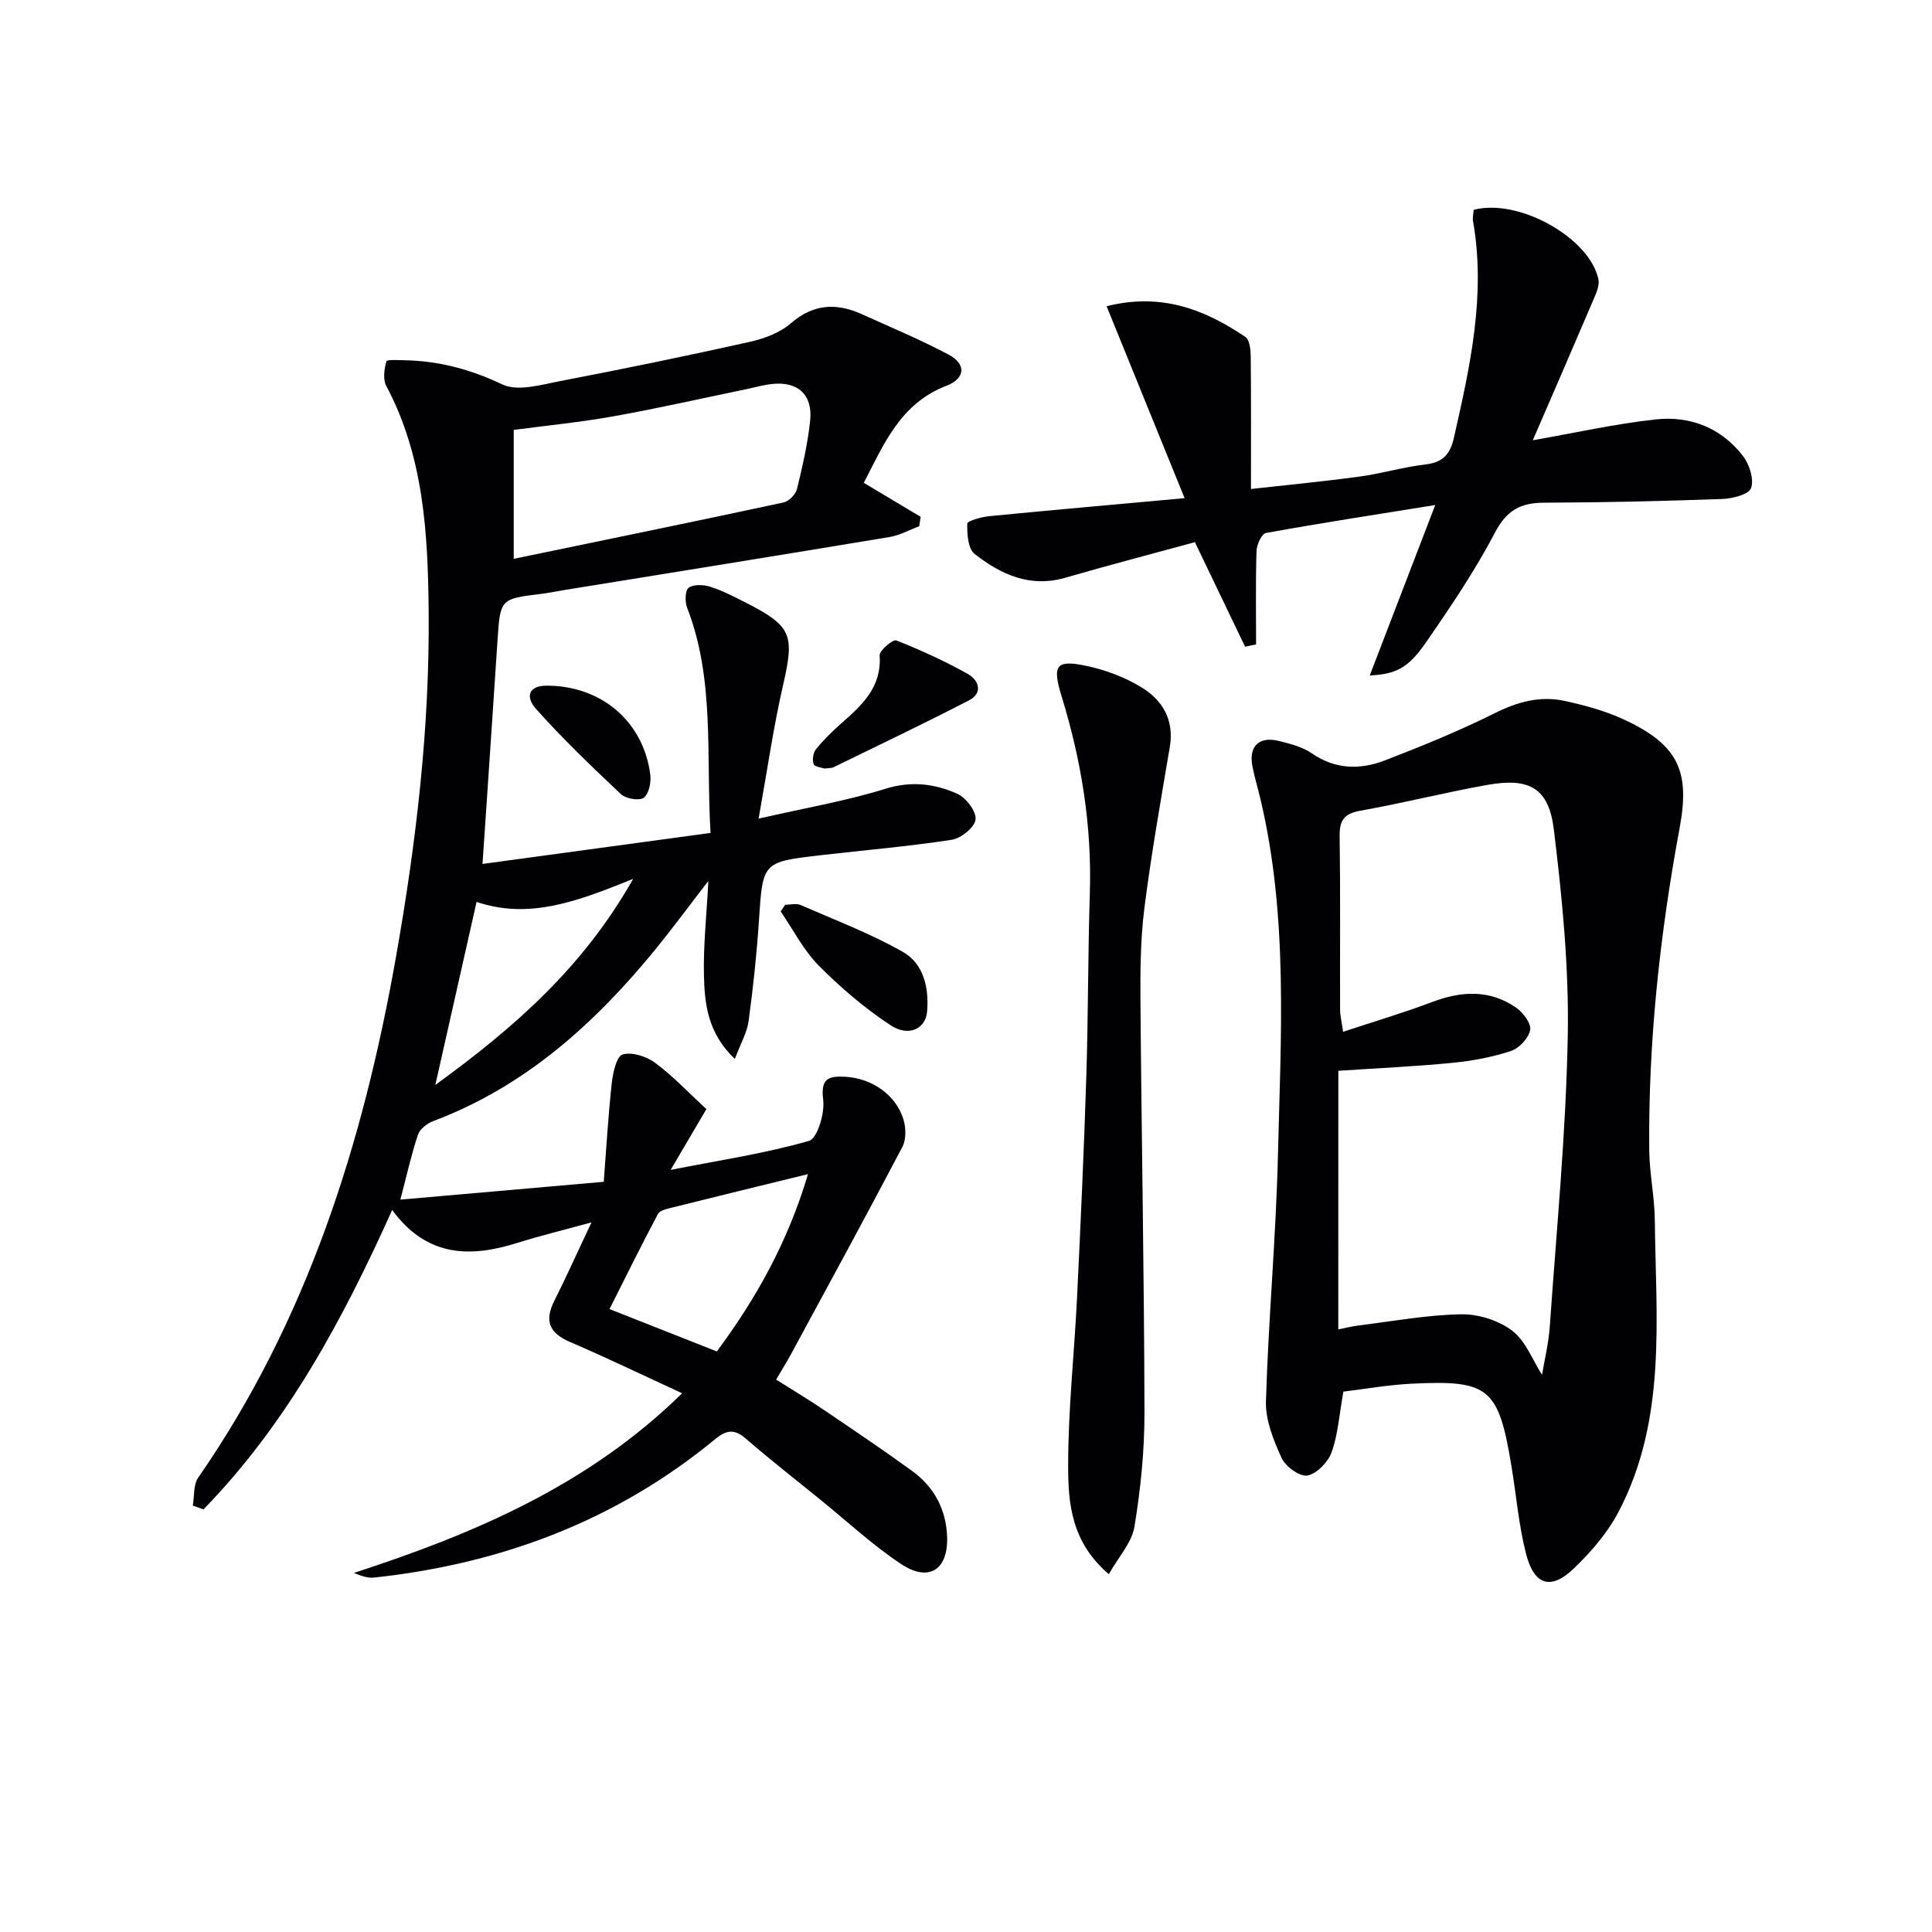
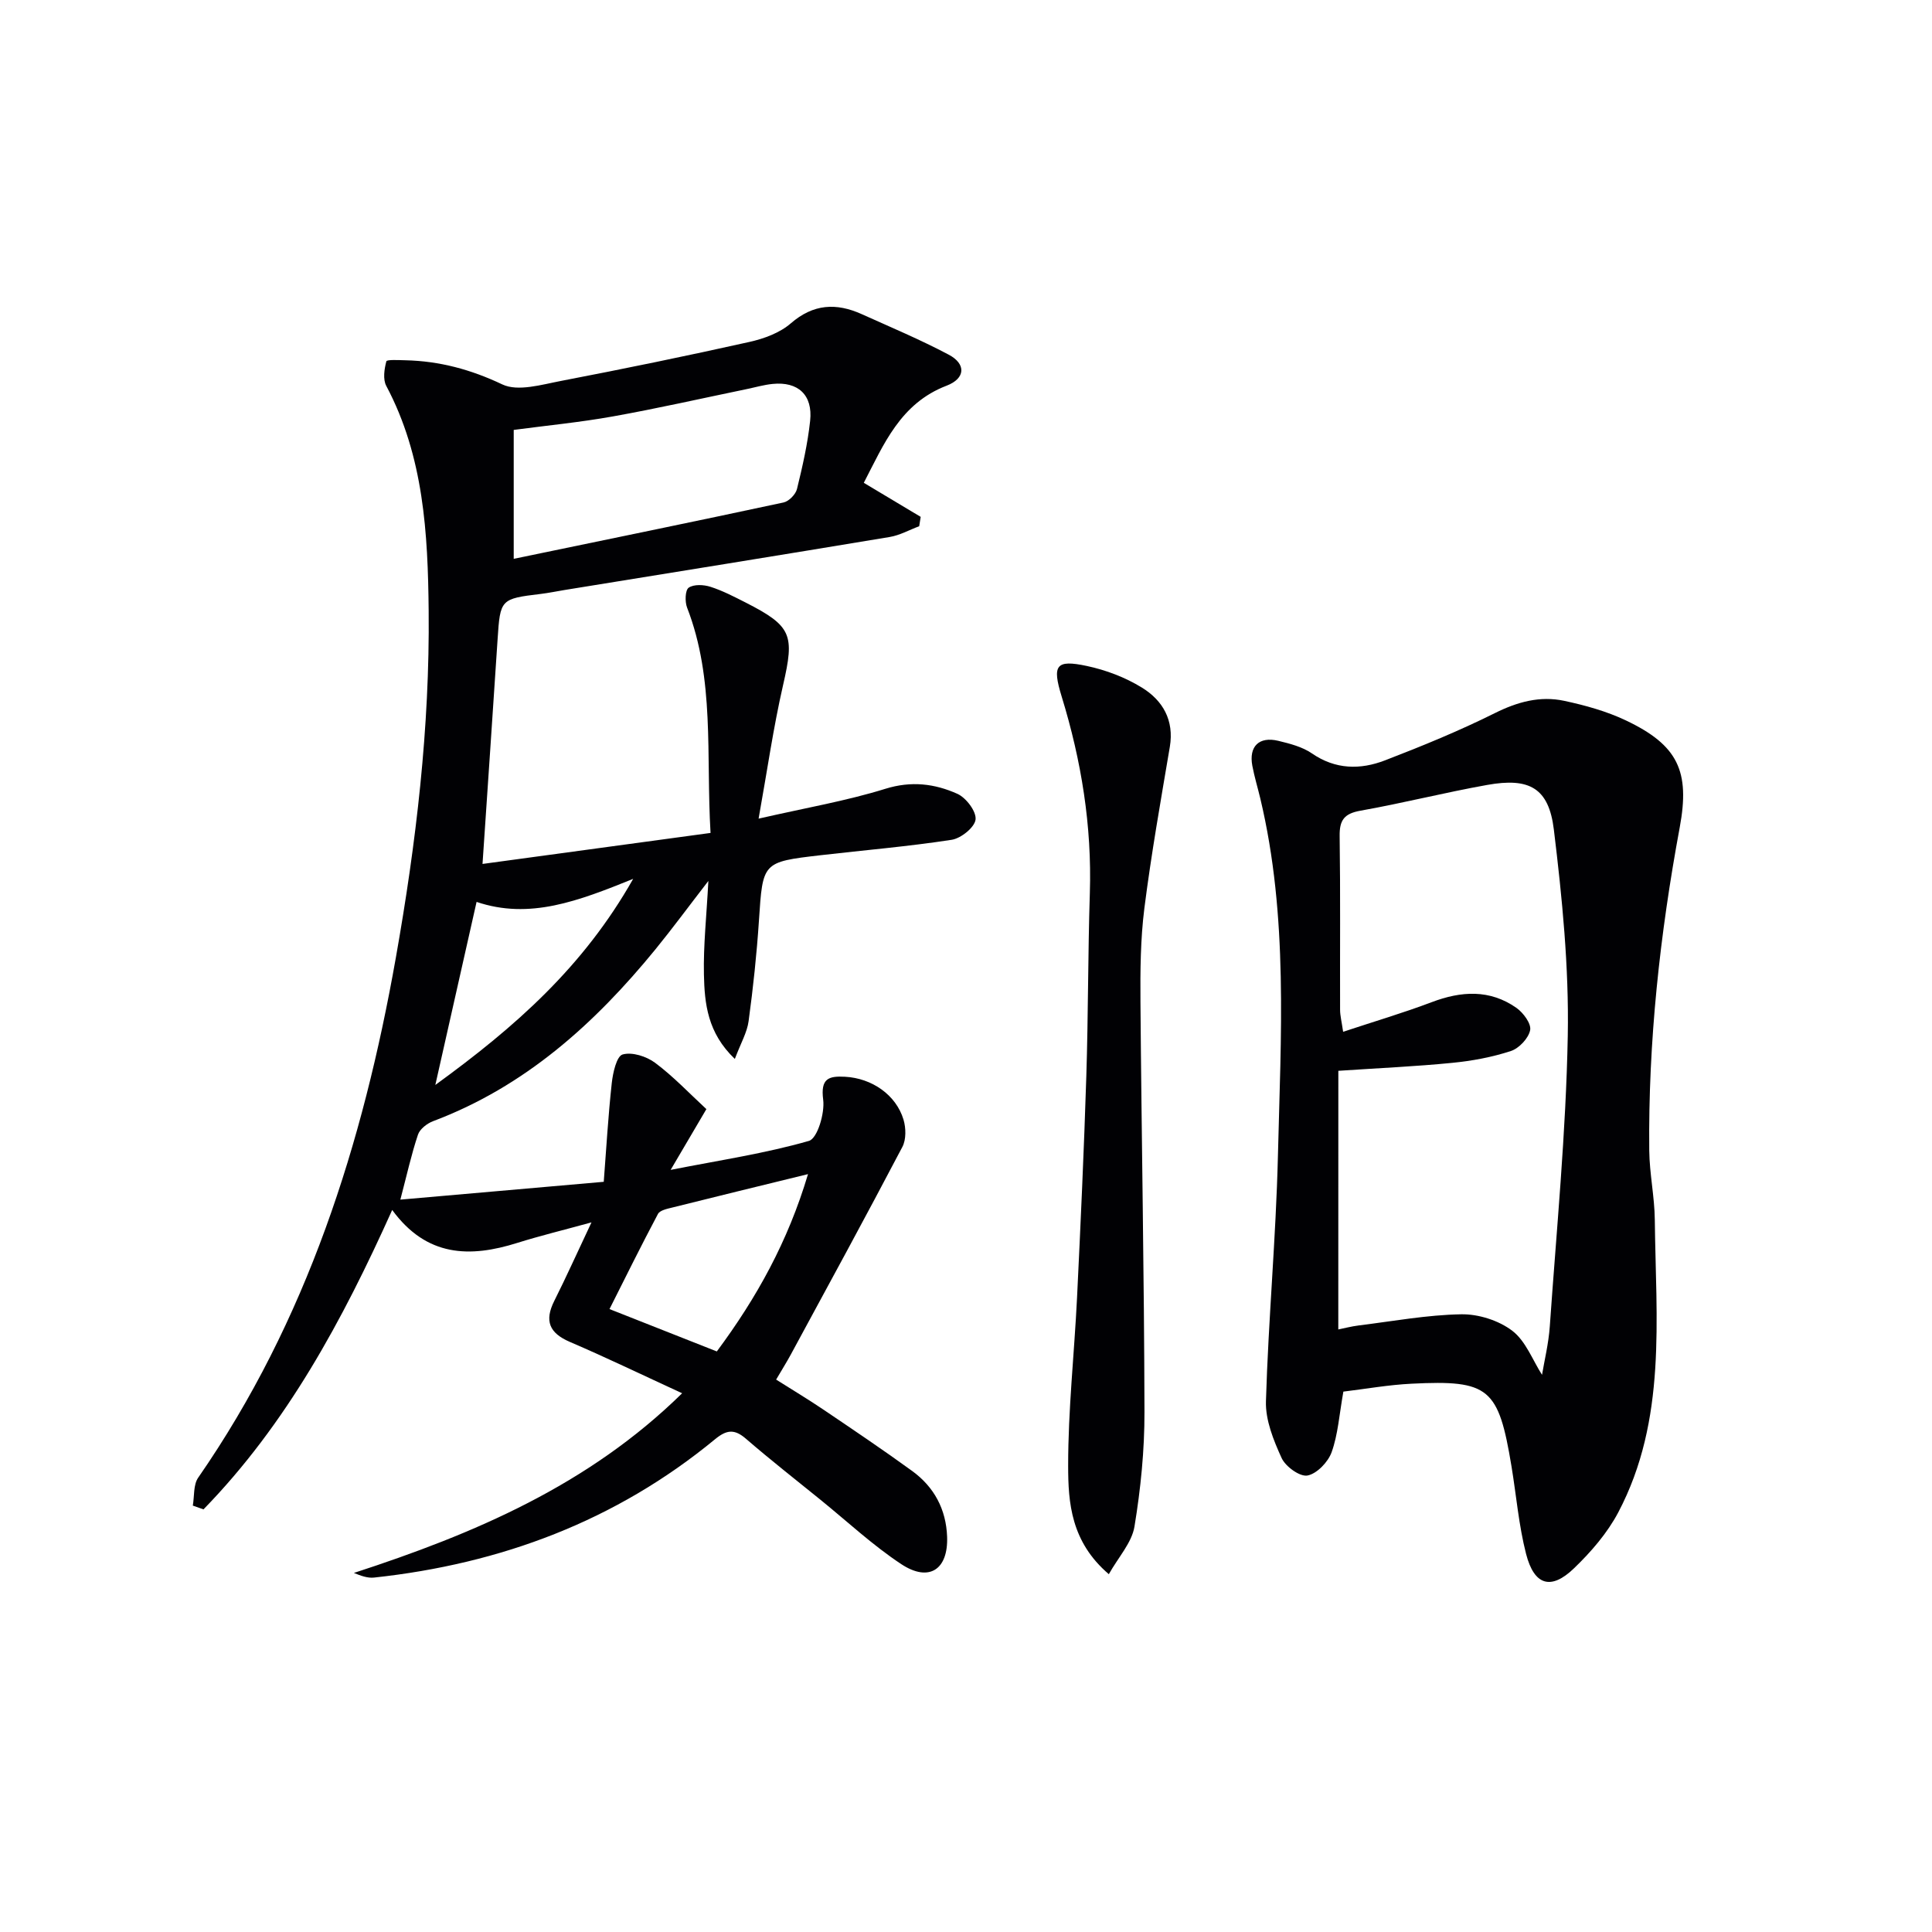
<svg xmlns="http://www.w3.org/2000/svg" enable-background="new 0 0 400 400" viewBox="0 0 400 400">
  <g fill="#010104">
    <path d="m146.25 229.63c-2.61 4.44-4.7 7.99-7.4 12.58 10.33-2.03 19.65-3.42 28.63-6 1.75-.5 3.31-5.74 2.95-8.54-.57-4.4 1.14-4.92 4.53-4.74 5.54.3 10.55 3.73 12.1 8.87.52 1.73.57 4.12-.23 5.65-7.56 14.4-15.35 28.69-23.1 42.99-.86 1.59-1.83 3.12-3.04 5.19 3.37 2.13 6.61 4.07 9.72 6.17 6.2 4.19 12.42 8.37 18.47 12.77 4.53 3.3 7.01 7.93 7.21 13.61.24 6.79-3.74 9.45-9.49 5.66-5.93-3.92-11.19-8.84-16.73-13.33-5.17-4.19-10.41-8.29-15.44-12.64-2.37-2.05-3.99-1.87-6.39.11-20.52 16.91-44.35 25.81-70.6 28.64-1.35.15-2.77-.39-4.17-.96 24.9-8.11 48.56-18.15 67.96-37.2-8.15-3.75-15.62-7.36-23.24-10.63-4.28-1.84-5.31-4.36-3.23-8.5 2.5-4.98 4.78-10.07 7.7-16.25-5.85 1.61-10.64 2.77-15.33 4.24-9.82 3.1-18.79 2.95-25.93-6.81-10.3 22.89-21.86 44.32-39.07 61.99-.74-.26-1.47-.52-2.21-.78.34-1.95.09-4.31 1.11-5.78 22.53-32.51 34.11-69.17 40.92-107.63 4.21-23.77 7.04-47.7 6.8-71.86-.16-15.98-1-31.93-8.78-46.56-.72-1.36-.41-3.48.02-5.08.11-.4 2.56-.25 3.94-.22 7.07.16 13.56 1.91 20.07 5 3.23 1.53 8.15.04 12.18-.73 13.02-2.5 26.01-5.17 38.95-8.06 3.02-.67 6.3-1.87 8.58-3.84 4.69-4.07 9.44-4.29 14.7-1.92 6.04 2.72 12.16 5.29 18.01 8.39 3.65 1.93 3.46 4.93-.43 6.42-9.6 3.67-13.03 12.19-17.15 20.11 4.12 2.47 7.95 4.76 11.78 7.05-.1.65-.21 1.29-.31 1.94-2.04.76-4.01 1.88-6.12 2.23-22.43 3.73-44.89 7.34-67.34 10.98-1.64.27-3.27.61-4.92.81-8.3 1-8.37 1.1-8.91 9.41-1.01 15.39-2.06 30.77-3.12 46.49 14.94-2.03 30.89-4.2 47.21-6.42-.96-16.2.92-31.78-4.86-46.66-.47-1.22-.4-3.61.34-4.12 1.07-.73 3.11-.63 4.5-.18 2.51.8 4.9 2.05 7.27 3.25 9.62 4.9 10.16 6.7 7.77 17.09-2.02 8.8-3.29 17.77-5.07 27.66 9.84-2.25 18.21-3.68 26.25-6.18 5.37-1.67 10.21-1.06 14.9 1.04 1.81.81 3.96 3.65 3.77 5.32-.18 1.62-3.01 3.9-4.94 4.2-9.02 1.39-18.13 2.15-27.2 3.2-12.03 1.4-11.91 1.44-12.71 13.54-.46 6.96-1.2 13.9-2.14 20.81-.31 2.32-1.6 4.51-2.85 7.82-5.68-5.41-6.27-11.5-6.4-17.47-.13-6.04.54-12.09.92-19.38-4.14 5.36-7.44 9.84-10.95 14.15-12.59 15.42-27.04 28.44-46.05 35.59-1.24.47-2.73 1.62-3.12 2.78-1.36 4.05-2.28 8.24-3.65 13.46 14.01-1.23 27.63-2.42 42.11-3.69.52-6.73.91-13.6 1.66-20.44.23-2.13 1-5.56 2.24-5.92 1.95-.57 4.95.39 6.73 1.72 3.82 2.85 7.13 6.37 10.62 9.59zm-39.89-140.62v26.69c18.96-3.93 37.43-7.71 55.87-11.67 1.11-.24 2.51-1.68 2.78-2.8 1.14-4.65 2.21-9.35 2.72-14.1.58-5.36-2.5-8.18-7.78-7.64-1.8.18-3.58.7-5.36 1.07-9.24 1.91-18.44 4-27.72 5.66-6.8 1.22-13.7 1.88-20.51 2.79zm60.93 154.08c-10.13 2.48-19.13 4.67-28.11 6.92-1.06.26-2.56.57-2.96 1.33-3.45 6.49-6.7 13.08-10.03 19.69 7.84 3.1 15.02 5.93 22.22 8.77 8.26-11.12 14.72-22.75 18.88-36.71zm-36.2-61.13c-11.39 4.6-21.44 8.48-32.42 4.77-2.83 12.56-5.53 24.55-8.54 37.9 16.58-12.05 30.63-24.42 40.96-42.67z" />
    <path d="m278.13 288.12c-.86 4.81-1.11 8.86-2.43 12.54-.73 2.04-3.05 4.46-5 4.83-1.57.3-4.54-1.85-5.35-3.61-1.68-3.68-3.37-7.85-3.25-11.77.5-16.93 2.07-33.84 2.48-50.77.59-24.74 2.18-49.59-3.65-74.03-.54-2.26-1.22-4.49-1.65-6.77-.75-4 1.39-6.12 5.38-5.16 2.4.58 4.97 1.24 6.95 2.6 4.89 3.37 10.04 3.41 15.15 1.44 7.69-2.96 15.35-6.1 22.72-9.77 4.69-2.34 9.36-3.62 14.37-2.55 4.35.93 8.76 2.15 12.76 4.05 10.82 5.13 13.31 10.54 11.16 22.15-4.1 22.11-6.54 44.38-6.31 66.89.05 4.8 1.1 9.59 1.15 14.38.22 20.52 2.53 41.38-7.56 60.54-2.27 4.3-5.65 8.21-9.19 11.61-4.75 4.57-8.22 3.53-9.9-2.99-1.52-5.91-2.02-12.08-3.02-18.13-2.69-16.26-4.6-17.92-20.67-17.12-4.76.23-9.51 1.08-14.14 1.64zm-1.05-12.87c1.1-.22 2.68-.64 4.29-.84 7.05-.87 14.1-2.18 21.17-2.3 3.56-.06 7.76 1.27 10.57 3.42 2.79 2.13 4.2 6.08 6.15 9.11.48-2.91 1.36-6.46 1.61-10.05 1.4-20.05 3.35-40.09 3.72-60.16.26-14.21-1.16-28.52-2.88-42.66-1.05-8.66-5.09-10.82-13.79-9.26-8.8 1.57-17.48 3.78-26.28 5.34-3.35.6-4.33 1.97-4.28 5.24.17 11.99.05 23.98.09 35.97 0 1.23.33 2.46.63 4.56 6.49-2.15 12.49-3.92 18.33-6.13 6.12-2.32 12.03-2.69 17.55 1.18 1.42 1 3.11 3.28 2.84 4.61-.33 1.68-2.29 3.76-3.98 4.32-3.9 1.28-8.04 2.05-12.14 2.45-7.55.75-15.13 1.08-23.59 1.65-.01 17.84-.01 35.58-.01 53.55z" />
-     <path d="m257.78 133.89c-3.41-7.1-6.82-14.21-10.39-21.64-9.02 2.46-17.97 4.8-26.85 7.37-7.3 2.11-13.34-.7-18.76-4.93-1.38-1.08-1.57-4.14-1.52-6.27.01-.57 2.91-1.39 4.53-1.55 13-1.27 26.02-2.41 40.47-3.73-5.7-14.03-10.83-26.65-16.15-39.74 11.27-2.84 20.3.64 28.74 6.37.88.6 1.08 2.61 1.1 3.97.09 8.8.05 17.61.05 27.5 7.81-.88 15.16-1.57 22.47-2.57 4.6-.63 9.11-1.98 13.71-2.52 3.58-.42 5.07-2.13 5.84-5.53 3.35-14.77 6.64-29.52 3.96-44.82-.14-.78.09-1.61.14-2.36 9.25-2.44 23.95 5.73 25.81 14.36.28 1.28-.45 2.9-1.02 4.23-4.15 9.73-8.37 19.43-12.56 29.12 8.66-1.51 17.02-3.4 25.49-4.32 7.12-.77 13.56 1.77 18.04 7.6 1.33 1.73 2.3 4.8 1.66 6.63-.46 1.31-3.85 2.17-5.97 2.25-12.3.44-24.61.72-36.91.77-4.81.02-7.69 1.53-10.1 6.11-4.15 7.92-9.2 15.4-14.29 22.77-3.75 5.42-6.27 6.61-11.68 6.89 4.49-11.68 8.84-23.01 13.56-35.29-12.23 1.97-23.68 3.73-35.06 5.79-.87.16-1.9 2.42-1.94 3.73-.2 6.44-.09 12.89-.09 19.34-.76.15-1.52.31-2.28.47z" />
    <path d="m229.57 325.92c-7.84-6.71-8.42-14.78-8.42-22.44-.01-11.6 1.27-23.2 1.84-34.81.74-15.27 1.44-30.55 1.92-45.83.4-12.63.33-25.28.73-37.91.44-13.93-1.75-27.44-5.83-40.71-2.01-6.53-1.2-7.7 5.2-6.34 3.96.84 7.97 2.36 11.41 4.48 4.31 2.65 6.71 6.75 5.78 12.27-1.88 11.12-3.85 22.23-5.27 33.41-.81 6.41-.86 12.95-.81 19.42.22 28.29.77 56.57.83 84.86.02 7.92-.78 15.92-2.07 23.74-.55 3.34-3.33 6.33-5.31 9.86z" />
-     <path d="m170.71 159.12c-.58-.21-2.03-.34-2.25-.91-.32-.88-.12-2.35.47-3.08 1.55-1.92 3.33-3.66 5.18-5.3 4.3-3.79 8.47-7.5 8.01-14.13-.07-1.01 2.74-3.38 3.44-3.11 5.06 1.99 10.03 4.28 14.78 6.92 2.3 1.28 3.27 3.95.24 5.51-9.25 4.78-18.65 9.26-28.01 13.83-.42.21-.97.15-1.86.27z" />
-     <path d="m162.56 187.32c1.07 0 2.28-.34 3.18.05 7.13 3.11 14.47 5.89 21.21 9.72 4.27 2.43 5.41 7.42 5 12.31-.3 3.61-3.8 5.35-7.58 2.86-5.35-3.53-10.33-7.78-14.85-12.34-3.17-3.2-5.3-7.44-7.89-11.22.31-.45.62-.91.93-1.38z" />
-     <path d="m113.06 141.96c11.33-.06 20.14 7.34 21.57 18.39.21 1.59-.26 4-1.34 4.81-.93.69-3.71.22-4.73-.74-6.03-5.67-12.02-11.42-17.53-17.59-2.5-2.78-1.29-4.85 2.03-4.87z" />
  </g>
</svg>